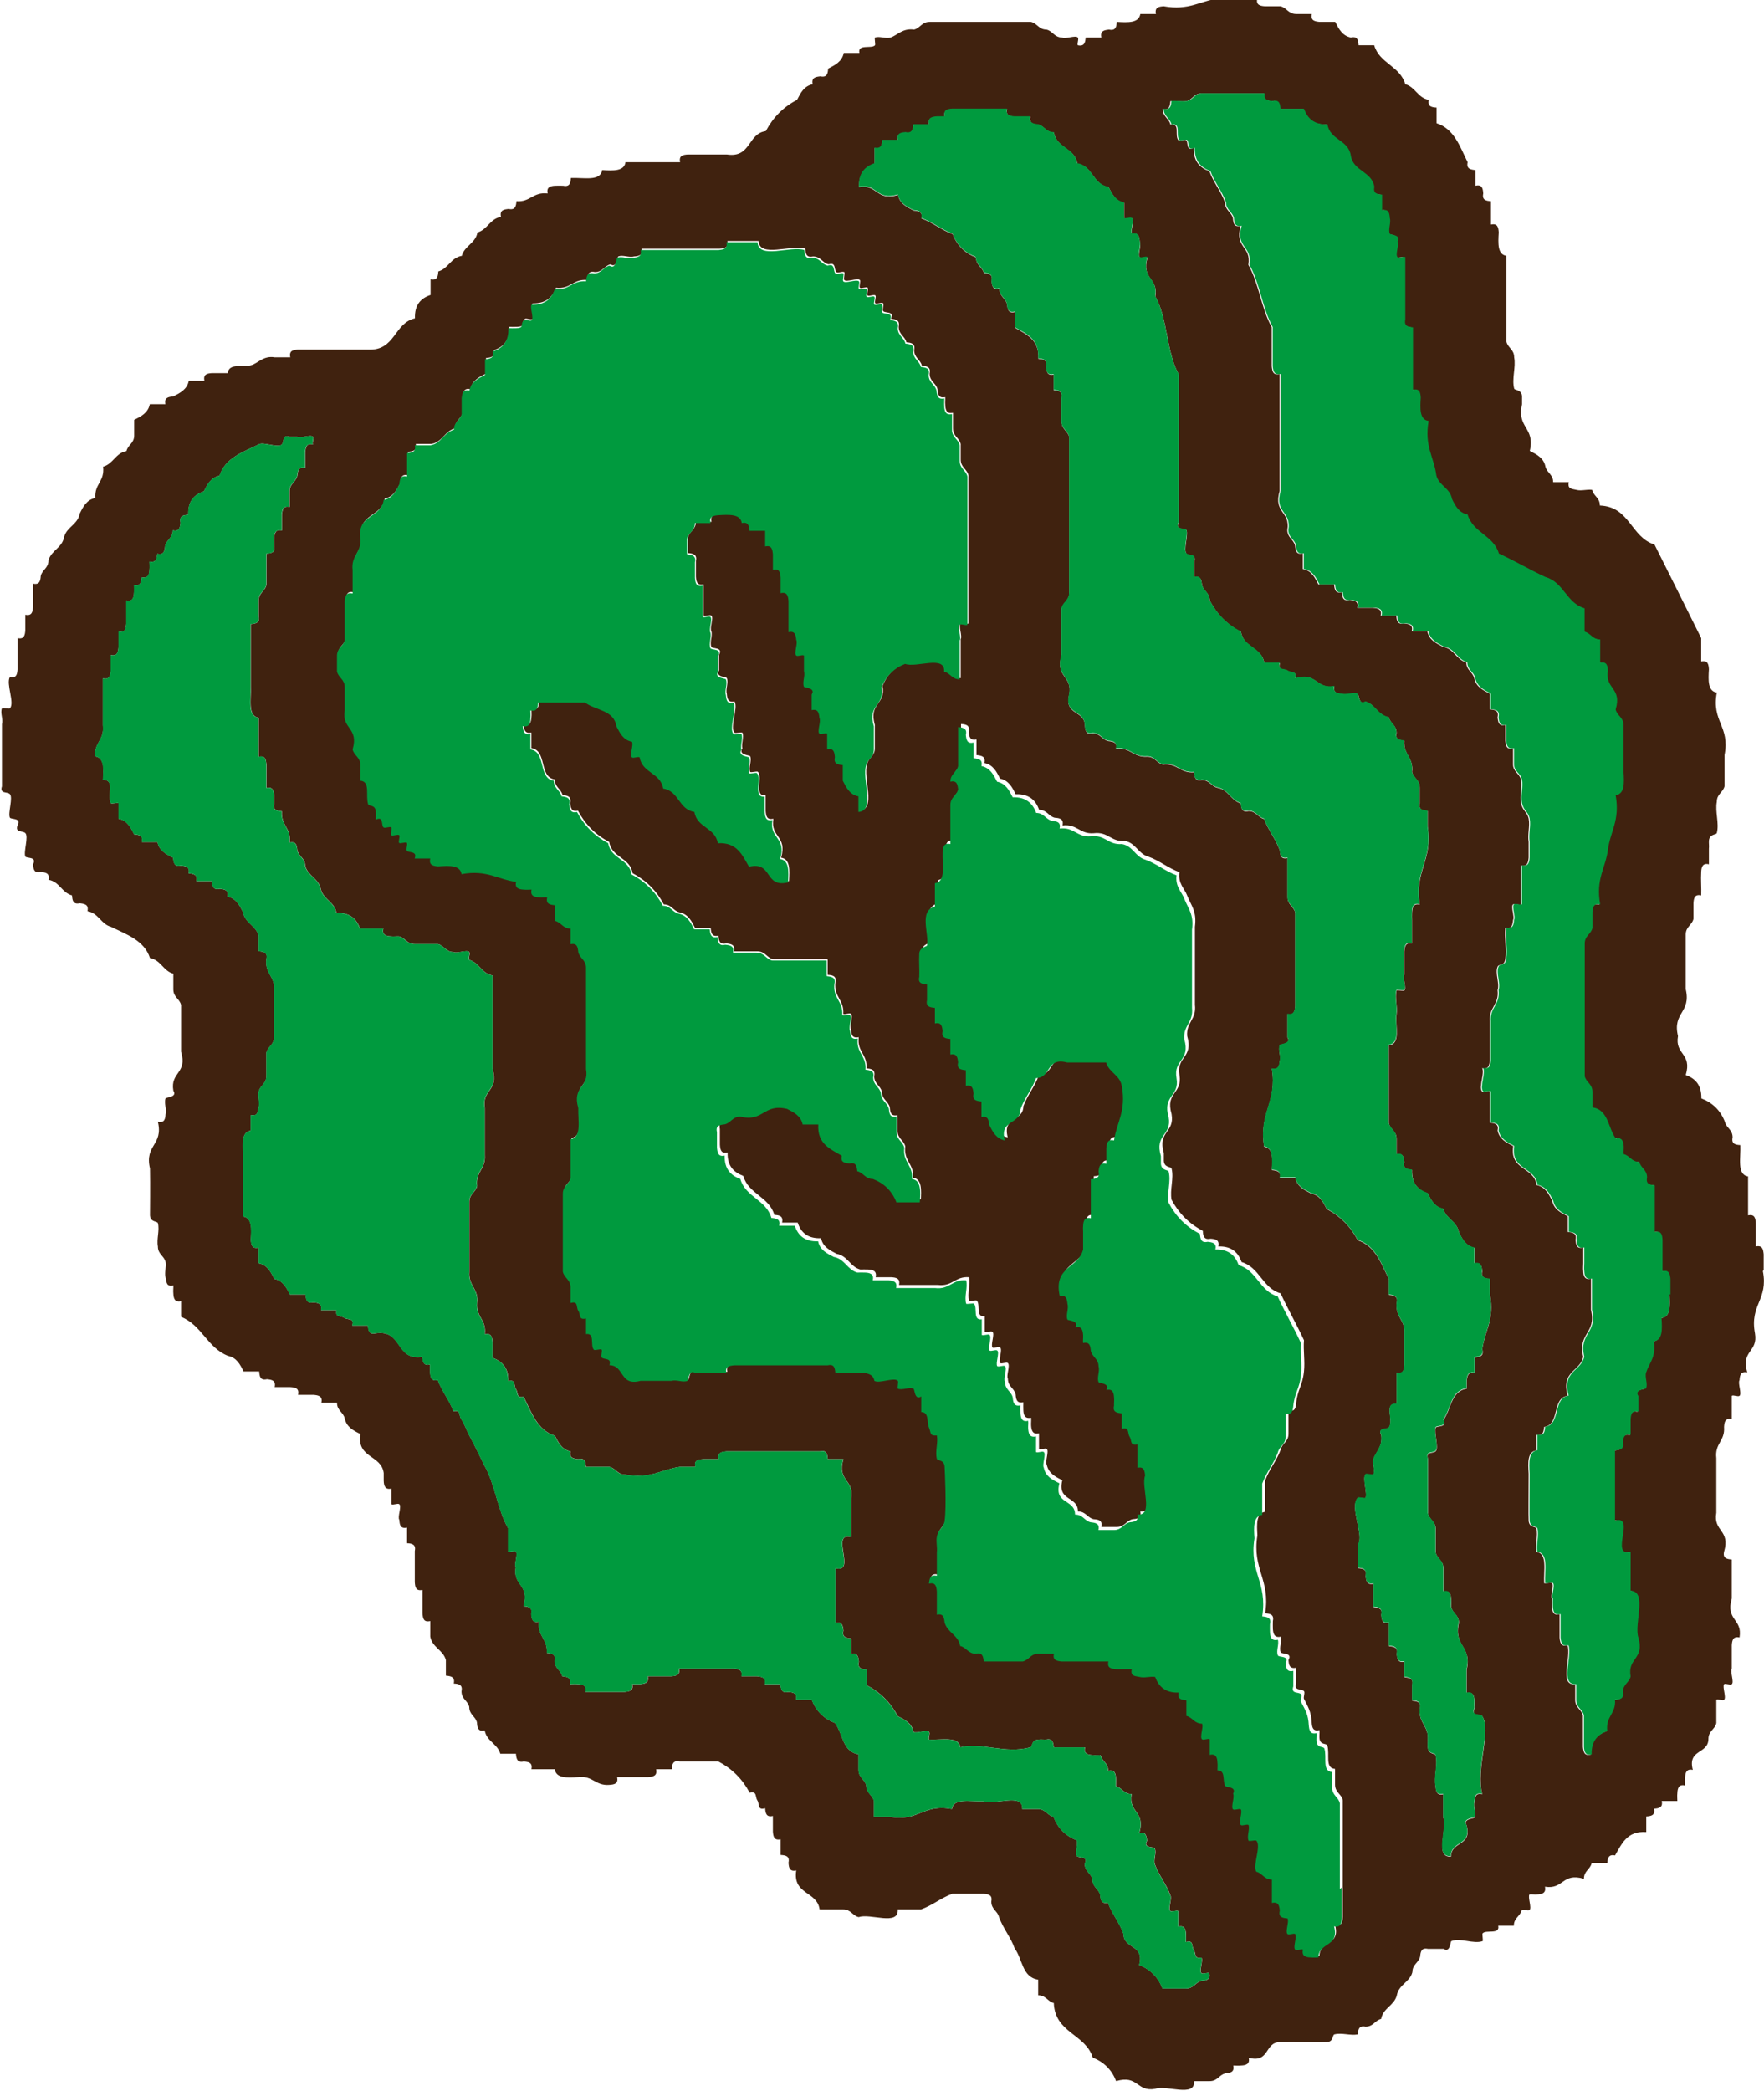
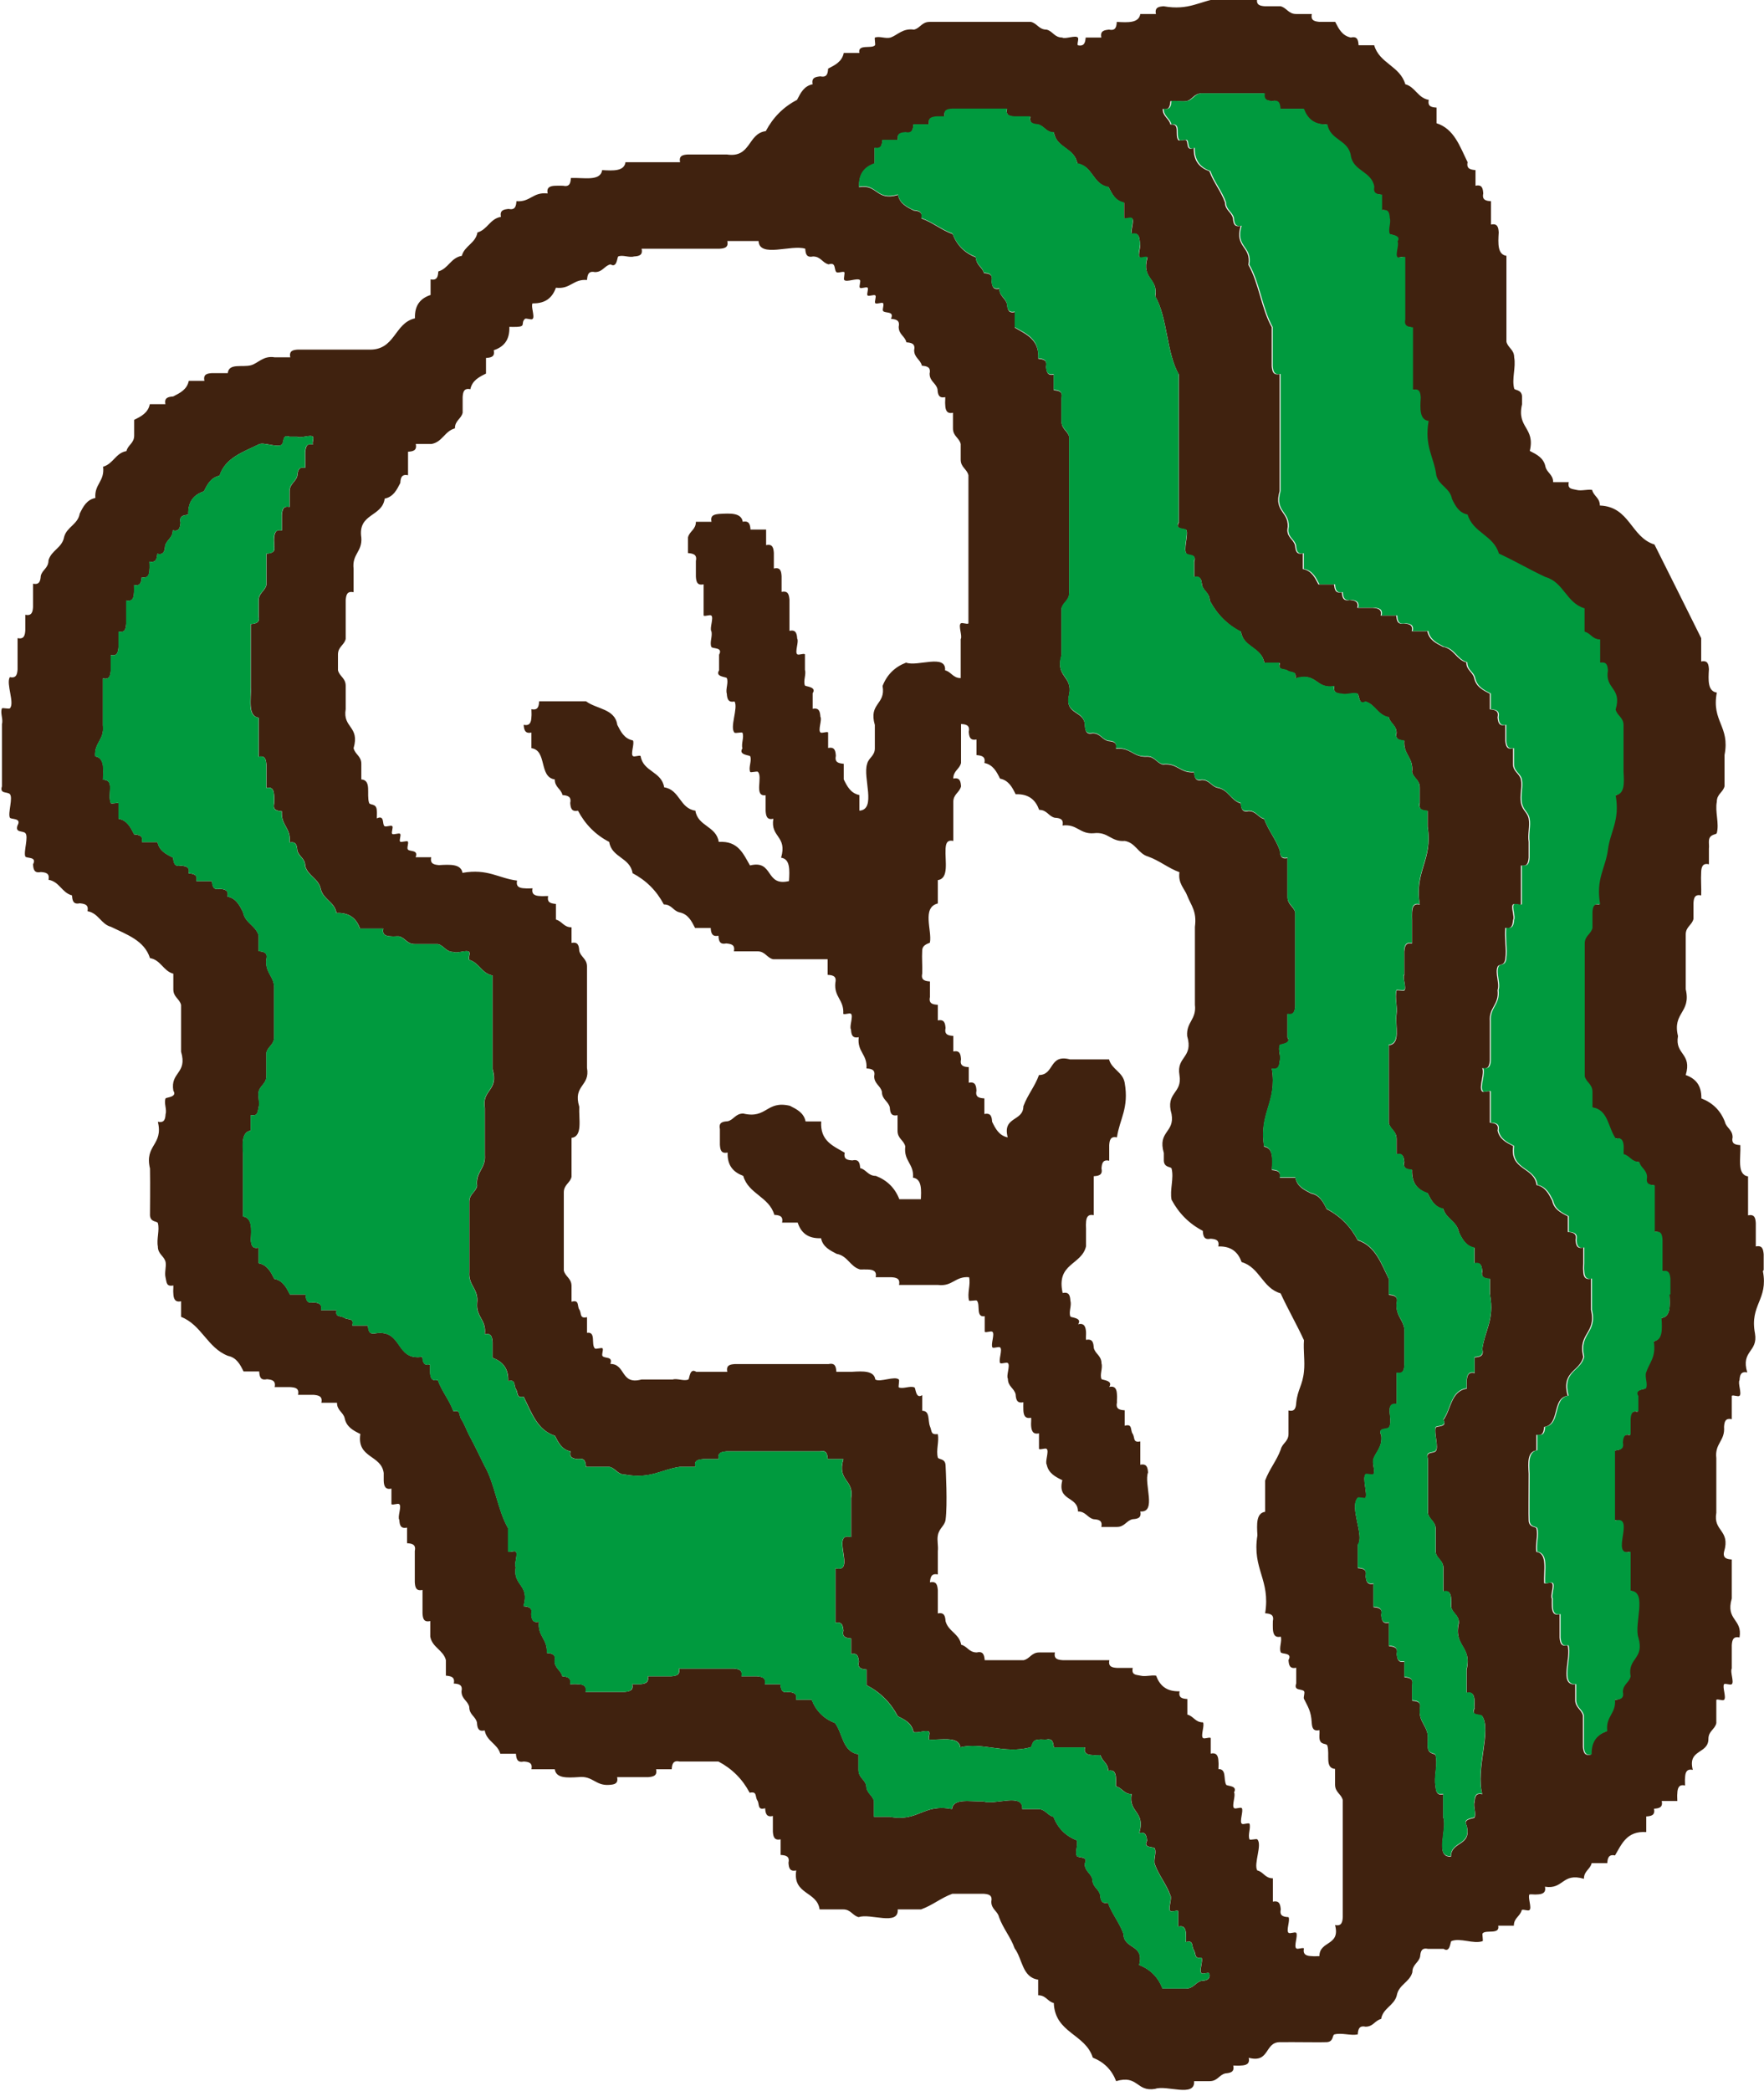
<svg xmlns="http://www.w3.org/2000/svg" id="_レイヤー_2" viewBox="0 0 109.51 129.79">
  <defs>
    <style>.cls-1{fill:#009a3e;}.cls-2{fill:#40220f;}</style>
  </defs>
  <g id="_レイヤー_2-2">
    <path class="cls-2" d="M109.44,78.9c.35,1.79-.83,2.07-.49,3.87.2,1.17-.89,1.05-.48,2.42-.41-.09-.46.19-.48.48-.12.18.16.84,0,.97-.09.08-.38-.07-.48,0v1.45c-.42-.09-.46.19-.48.48.07.88-.59,1.02-.48,1.94v3.39c-.21,1.17.89,1.05.48,2.42-.09.41.19.46.48.48v2.42c-.4,1.37.68,1.25.48,2.42-.41-.09-.46.19-.48.48v1.45c-.12.18.16.84,0,.97-.09.08-.38-.07-.48,0-.12.17.16.83,0,.97-.09.08-.38-.07-.48,0v1.45c-.09.39-.49.49-.49.97,0,.97-1.31.62-.97,1.93-.4-.09-.47.19-.48.49-.02.16,0,.32,0,.48-.4-.1-.47.19-.48.48-.02.16,0,.32,0,.48h-.97c.09.41-.18.46-.48.48.09.42-.19.46-.48.48v.97c-1.21-.08-1.52.74-1.94,1.45-.41-.09-.46.19-.48.48h-.97c-.09.39-.48.48-.48.97-1.37-.4-1.25.68-2.42.49.09.4-.19.47-.48.48-.16.02-.33-.02-.48,0-.12.17.16.84,0,.97-.09.08-.38-.07-.48,0-.09.39-.49.48-.49.97h-.97c.12.58-.77.23-.97.48-.04.04.05.47,0,.48-.57.2-1.39-.23-1.94,0-.07.03-.07.75-.48.48h-.97c-.42-.09-.46.19-.49.48-.09.39-.48.48-.48.97-.17.63-.85.76-.97,1.45-.17.63-.85.77-.97,1.45-.39.09-.48.48-.97.48-.41-.09-.46.19-.48.48-.46.09-.99-.12-1.45,0-.14.04-.04.46-.48.48-.27.02-1.93-.01-2.9,0-.97,0-.62,1.32-1.94.97.09.4-.19.47-.48.48-.16.02-.33,0-.48,0,.09.42-.19.46-.49.49-.39.09-.48.48-.97.48h-.97c.08,1.04-1.72.22-2.42.48-1.17.2-1.05-.89-2.42-.48-.27-.7-.75-1.18-1.45-1.46-.46-1.48-2.35-1.52-2.42-3.39-.39-.09-.48-.48-.97-.48v-.97c-1-.14-.97-1.29-1.46-1.94-.25-.71-.71-1.22-.97-1.94-.09-.39-.48-.48-.48-.97.09-.41-.19-.46-.48-.48h-1.94c-.71.26-1.22.71-1.94.97h-1.45c.08,1.05-1.72.22-2.42.48-.39-.09-.48-.48-.97-.48h-1.46c-.15-1.14-1.68-.9-1.45-2.42-.42.09-.46-.18-.48-.48.09-.42-.19-.46-.49-.48v-.97c-.41.09-.46-.19-.48-.48v-.97c-.41.1-.46-.18-.48-.48-.5.15-.34-.27-.48-.48-.16-.24,0-.59-.48-.48-.45-.85-1.09-1.49-1.94-1.94h-2.42c-.41-.09-.46.19-.48.48h-.97c.09.42-.19.46-.48.49h-1.94c.09.42-.19.46-.48.48-.88.07-1.02-.59-1.94-.48-.68.04-1.37.08-1.45-.49h-1.45c.09-.42-.19-.46-.48-.48-.41.09-.46-.19-.48-.48h-.97c-.18-.63-.85-.77-.97-1.45-.42.1-.46-.19-.48-.49-.09-.39-.48-.48-.48-.97-.09-.39-.48-.48-.48-.97.09-.42-.19-.46-.48-.48.09-.42-.19-.46-.49-.49v-.97c-.17-.63-.84-.77-.97-1.45v-.97c-.42.1-.46-.18-.48-.48v-1.45c-.42.09-.46-.19-.48-.48v-1.94c.09-.42-.19-.46-.48-.48v-.97c-.42.09-.46-.18-.48-.48-.13-.17.16-.83,0-.97-.09-.08-.38.07-.49,0v-.97c-.4.09-.47-.19-.48-.49,0-.16,0-.32,0-.48-.15-1.14-1.68-.9-1.45-2.42-.43-.21-.86-.43-.97-.97-.09-.39-.48-.48-.48-.97h-.97c.09-.42-.19-.46-.48-.49h-.97c.09-.42-.18-.46-.48-.48h-.97c.09-.42-.19-.46-.48-.49-.42.1-.46-.19-.48-.48h-.97c-.21-.43-.43-.86-.97-.97-1.28-.5-1.63-1.92-2.91-2.42v-.97c-.4.09-.47-.19-.48-.49-.02-.16.01-.32,0-.49-.45.09-.41-.2-.48-.48-.08-.31.05-.66,0-.97-.09-.39-.48-.48-.48-.97-.09-.46.12-1.01,0-1.45-.04-.13-.46-.04-.49-.48,0-.27.02-1.92,0-2.91-.35-1.48.84-1.43.49-2.9.42.09.46-.19.48-.48.09-.28-.12-.7,0-.97.03-.07.75-.07.48-.48-.2-1.17.89-1.05.48-2.42v-2.9c-.09-.39-.48-.48-.48-.97v-.97c-.63-.17-.77-.85-1.45-.97-.35-1.1-1.45-1.46-2.42-1.94-.63-.17-.77-.85-1.46-.97.09-.42-.19-.46-.48-.49-.42.09-.46-.19-.48-.49-.64-.17-.77-.85-1.46-.97.09-.42-.19-.46-.48-.48-.42.09-.46-.19-.48-.48.27-.5-.43-.35-.48-.49-.12-.28.22-1.24,0-1.45-.16-.16-.65,0-.48-.48.27-.48-.43-.35-.48-.48-.13-.28.21-1.24,0-1.46-.16-.16-.65,0-.49-.48v-3.87c.09-.28-.12-.7,0-.97.03-.05.43.05.49,0,.32-.32-.25-1.53,0-1.94.41.09.46-.19.48-.48v-1.94c.41.09.46-.19.48-.48v-.97c.41.09.46-.19.48-.48v-1.45c.41.09.46-.19.48-.48.09-.39.48-.48.48-.97.18-.63.85-.77.97-1.45.17-.63.85-.77.97-1.45.21-.43.43-.86.97-.97-.07-.87.59-1.02.48-1.94.64-.18.77-.85,1.45-.97.09-.39.48-.48.48-.97v-.97c.43-.21.86-.43.97-.97h.97c-.09-.41.19-.46.48-.48.43-.22.86-.43.97-.97h.97c-.09-.42.18-.46.48-.48h.97c.07-.64.9-.34,1.45-.49.43-.12.76-.61,1.46-.49h.97c-.09-.42.19-.46.48-.48h4.36c1.69.08,1.59-1.64,2.9-1.94-.03-.83.36-1.25.97-1.45v-.97c.42.09.46-.19.48-.49.63-.18.77-.85,1.46-.97.17-.63.85-.77.97-1.45.63-.18.77-.85,1.46-.97-.09-.42.18-.46.48-.49.41.09.46-.19.48-.48.87.07,1.02-.59,1.94-.48-.09-.4.18-.47.48-.48.16-.01.32,0,.48,0,.42.09.46-.19.48-.48.77-.04,1.84.23,1.94-.49.68.04,1.37.08,1.45-.49h3.39c-.09-.42.19-.46.48-.48h2.42c1.52.23,1.28-1.3,2.42-1.45.45-.85,1.09-1.5,1.94-1.94.22-.43.43-.86.97-.97-.09-.42.19-.46.48-.49.42.09.46-.19.48-.48.43-.22.86-.43.97-.97h.97c-.12-.58.77-.24.97-.48.04-.04-.05-.47,0-.48.28-.1.67.09.97,0,.43-.15.75-.59,1.45-.49.39-.09.48-.48.97-.48h6.29c.39.09.49.48.97.48.39.09.48.49.97.49.17.12.83-.16.97,0,.08.09-.06.38,0,.48.42.09.46-.19.49-.48h.97c-.09-.42.19-.46.48-.49.42.09.46-.19.48-.48.69.04,1.37.08,1.46-.49h.97c-.09-.42.19-.46.48-.48,1.58.28,2.25-.33,3.39-.48h2.42c-.09.41.19.46.48.48h.97c.39.1.48.48.97.48h.97c-.09.42.19.46.48.49h.97c.22.43.43.86.97.97.42-.1.46.18.48.48h.97c.32,1.13,1.61,1.29,1.93,2.42.63.17.77.85,1.46.97-.09.42.18.46.48.48v.97c1.1.35,1.45,1.45,1.93,2.42-.09.42.19.46.49.49v.97c.42-.1.46.19.48.48-.09.42.19.46.48.48v1.45c.42-.09.46.19.48.49-.04.68-.08,1.37.48,1.45v5.33c.09.39.48.48.48.97.12.62-.16,1.33,0,1.94.03.12.46.04.49.49,0,.16,0,.32,0,.48-.35,1.48.83,1.43.48,2.9.43.22.86.43.97.97.09.39.48.49.48.97h.97c-.09.44.2.41.48.48.31.08.66-.05.97,0,.09.39.48.48.48.97,1.87.07,1.91,1.96,3.39,2.42.97,1.94,1.94,3.87,2.9,5.81v1.45c.42-.09.46.19.48.48-.04.68-.08,1.37.49,1.45-.34,1.8.83,2.08.48,3.87v1.94c-.09.39-.48.48-.48.97-.12.62.16,1.33,0,1.94-.03.12-.46.04-.49.48-.01.16.02.33,0,.49v.97c-.4-.1-.47.19-.48.48-.03.48.02.97,0,1.45-.42-.09-.46.19-.48.49v.97c-.09.39-.48.48-.48.97v3.39c.35,1.48-.84,1.43-.48,2.91-.21,1.17.89,1.05.48,2.42.59.21.99.62.97,1.45.7.27,1.19.75,1.46,1.45.09.39.48.48.48.97-.09.42.19.46.48.48.04.77-.23,1.84.48,1.94v2.42c.42-.09.46.19.48.48v1.45c.42-.09.46.19.49.49v.97ZM103.15,81.81c.57-.08.52-.77.49-1.45v-.97c-.03-.29-.07-.58-.49-.48v-1.94c-.03-.3-.06-.58-.48-.49v-2.9c-.29-.03-.58-.07-.48-.48,0-.48-.39-.58-.48-.97-.48,0-.58-.39-.97-.48-.02-.16.01-.33,0-.49-.02-.3-.08-.58-.49-.48-.48-.64-.46-1.8-1.45-1.93v-.97c0-.49-.39-.58-.48-.97v-8.23c0-.48.39-.58.48-.97v-.97c.03-.3.07-.58.48-.49-.28-1.57.34-2.25.48-3.39.15-1.14.77-1.81.48-3.39.57-.08.53-.77.49-1.45v-2.9c0-.48-.39-.58-.49-.97.4-1.37-.68-1.25-.48-2.42-.03-.3-.06-.58-.48-.48v-1.45c-.48,0-.58-.39-.97-.48v-1.45c-1.13-.32-1.29-1.62-2.42-1.94-.99-.46-1.91-1-2.9-1.46-.32-1.13-1.61-1.29-1.94-2.42-.54-.11-.75-.54-.97-.97-.12-.68-.79-.82-.97-1.45-.15-1.14-.77-1.82-.48-3.39-.57-.08-.53-.76-.49-1.45-.03-.3-.06-.58-.48-.49v-3.87c-.29-.03-.58-.07-.48-.49v-3.87c-.1-.07-.39.08-.48,0-.16-.13.12-.79,0-.97.27-.42-.46-.42-.48-.48-.12-.27.09-.69,0-.97-.03-.3-.07-.58-.48-.49v-.97c-.3-.03-.58-.07-.48-.48-.15-.98-1.31-.96-1.46-1.94-.15-.98-1.3-.95-1.45-1.94-.83.03-1.24-.38-1.46-.97h-1.45c-.03-.29-.07-.58-.49-.48-.29-.03-.58-.07-.48-.48h-3.87c-.48-.02-.58.42-.97.48-.31.05-.66-.04-.97,0-.03.29-.06.58-.48.48,0,.48.39.58.48.97.64-.08.24.65.49.97.05.07.4-.06.48,0,.16.1-.03.72.48.48-.03.83.38,1.24.97,1.45.26.71.71,1.22.97,1.94,0,.48.39.58.49.97.03.3.06.58.48.48-.4,1.37.68,1.25.48,2.42.65,1.13.81,2.74,1.45,3.87v2.42c.03.3.07.58.49.49v7.26c-.4,1.37.68,1.25.48,2.42,0,.48.39.58.48.97.03.3.07.58.48.48v.97c.54.1.75.53.97.96h.97c.03.29.07.58.48.48.03.3.07.58.48.48.29.03.58.07.48.49h.97c.29.03.58.07.48.48h.97c.03.3.07.58.48.49.29.03.58.07.48.48h.97c.1.54.54.75.97.97.69.12.82.79,1.45.97,0,.48.39.58.49.97.11.54.54.75.97.97v.97c.29.03.58.07.48.49.03.29.07.58.48.48v.97c.03.3.07.58.48.48v.97c-.01.48.4.58.49.97.09.46-.09.98,0,1.45.09.47.4.58.48.97.09.46-.08.98,0,1.45v.97c-.03.3-.07.58-.48.49v2.42c-.11.07-.39-.08-.49,0-.16.13.12.79,0,.97-.03.29-.06.58-.48.48-.07.63.09,1.3,0,1.94-.07.47-.41.28-.48.48-.17.4.14,1.02,0,1.45.11.91-.55,1.06-.48,1.94v2.42c-.03.29-.07.58-.48.48.19.29-.24,1.2,0,1.45.08.08.39-.07.48,0v1.94c.29.03.58.07.48.48.11.54.54.75.97.97-.23,1.52,1.31,1.28,1.45,2.42.54.11.75.54.97.97.11.54.54.75.97.97v.97c.29.03.58.07.48.49.03.3.06.58.48.48v.97c0,.16-.02.32,0,.48,0,.29.08.58.48.48v1.94c.35,1.48-.84,1.42-.48,2.91-.21.93-1.39.87-.97,2.42-1,.13-.46,1.8-1.46,1.93-.03.3-.07.58-.48.49v.97c-.57.08-.52.77-.48,1.45,0,.98-.02,2.65,0,2.91.03.45.44.35.48.48.12.45-.09,1,0,1.46.71.09.44,1.17.48,1.94.11.06.39-.08.48,0,.16.13-.12.79,0,.97,0,.16-.01.32,0,.48.02.29.08.58.48.48v1.45c.03.29.07.58.49.48.27.7-.57,2.5.48,2.42v.97c0,.48.39.58.48.97v1.94c.03.29.07.58.48.48-.03-.83.38-1.23.97-1.45-.1-.91.55-1.07.48-1.94.3-.03.58-.07.49-.48,0-.48.39-.58.48-.97-.21-1.17.89-1.05.48-2.42-.28-.85.58-2.85-.48-2.9v-2.42c-1.32.35.35-2.29-.97-1.94v-4.35c.3-.03.58-.07.49-.48.03-.3.06-.58.48-.48v-.97c.03-.29.07-.58.48-.48v-.97c-.27-.42.46-.42.48-.48.12-.27-.09-.68,0-.97.21-.63.63-.94.48-1.94.57-.08.53-.77.48-1.45ZM92.02,83.75c.15-1.15.77-1.82.48-3.39v-.97c-.29-.03-.58-.07-.48-.48-.03-.29-.07-.58-.48-.48v-.97c-.54-.11-.76-.54-.97-.97-.12-.68-.79-.82-.97-1.45-.54-.11-.75-.54-.97-.97-.61-.2-1-.62-.97-1.45-.29-.03-.58-.07-.48-.48-.03-.3-.07-.58-.48-.48v-.97c0-.48-.39-.58-.48-.97v-4.84c.77-.08.38-1.19.48-1.94.07-.46-.12-1.01,0-1.46.02-.04.44.04.48,0,.16-.13-.12-.79,0-.97v-1.45c.03-.3.07-.58.48-.49v-1.45c0-.16-.01-.32,0-.48.02-.3.08-.58.48-.49-.34-2.11.82-2.73.49-4.84v-.97c-.3-.03-.58-.07-.49-.48v-.97c0-.48-.39-.58-.48-.97.11-.91-.55-1.06-.48-1.94-.29-.03-.58-.07-.48-.48,0-.48-.39-.58-.48-.97-.69-.12-.82-.79-1.45-.97-.41.27-.4-.46-.48-.48-.27-.12-.68.09-.97,0-.29-.03-.58-.07-.48-.48-1.17.2-1.05-.89-2.42-.48.1-.48-.24-.32-.48-.48-.22-.15-.64.01-.48-.48h-.97c-.15-.98-1.3-.95-1.45-1.94-.85-.43-1.49-1.09-1.94-1.94,0-.48-.39-.58-.48-.97-.03-.29-.07-.58-.48-.48v-.97c.16-.49-.33-.32-.48-.49-.21-.21.12-1.17,0-1.45-.06-.14-.76,0-.48-.48v-9.2c-.77-1.33-.69-3.51-1.46-4.84.2-1.17-.89-1.05-.48-2.42-.11-.07-.39.08-.48,0-.16-.13.12-.79,0-.97-.03-.3-.07-.58-.48-.48-.12-.18.16-.83,0-.97-.09-.08-.38.06-.49,0v-.97c-.54-.1-.75-.54-.97-.97-.98-.15-.96-1.31-1.94-1.46-.15-.98-1.3-.95-1.45-1.93-.48,0-.58-.39-.97-.49-.3-.03-.58-.06-.49-.49h-.97c-.29-.03-.58-.07-.48-.48h-3.39c-.29.03-.58.07-.48.48h-.48c-.3.03-.58.07-.49.49h-.97c-.03.3-.07.58-.48.49-.29.03-.58.07-.48.48h-.97c-.03.29-.06.58-.48.48v.97c-.6.21-.99.62-.97,1.46,1.17-.2,1.05.89,2.42.48.1.54.54.75.97.97.29.03.58.07.48.49.71.25,1.22.71,1.94.97.27.7.75,1.18,1.45,1.45,0,.49.39.58.49.97.29.03.58.07.48.49.03.29.06.58.48.48,0,.48.39.58.48.97.03.3.07.58.48.48v.97c.71.42,1.53.73,1.46,1.93.29.03.58.07.48.49.03.3.07.58.48.49v.97c.29.03.58.07.48.49v1.45c0,.49.39.58.48.97v9.68c0,.48-.39.58-.48.97v2.9c-.41,1.37.69,1.25.48,2.42-.35,1.32.97.97.97,1.94.03.29.06.58.48.48.48,0,.58.39.97.48.29.03.58.07.48.48.91-.11,1.06.55,1.94.49.48,0,.58.39.97.49.91-.11,1.06.55,1.94.48.03.29.07.58.48.48.48,0,.58.39.97.48.69.12.82.79,1.45.97.03.3.07.58.48.48.48,0,.58.39.97.49.26.71.71,1.22.97,1.94.03.3.06.58.48.48v2.42c0,.49.39.58.48.97v5.81c-.03.3-.07.58-.48.49v1.45c.27.42-.46.4-.48.49-.12.27.09.69,0,.97-.03.29-.07.58-.49.48.34,2.11-.82,2.73-.48,4.84.57.08.53.77.48,1.45.3.03.58.07.49.48h.97c.1.54.54.75.97.97.54.11.76.54.97.97.85.44,1.49,1.09,1.93,1.94,1.1.35,1.45,1.45,1.94,2.42v.97c.29.03.58.07.48.49-.1.92.55,1.06.48,1.93v1.94c-.03.29-.07.58-.48.48v1.94c-.83-.09-.17.99-.48,1.45-.11.16-.72-.03-.48.49.09.7-.33,1.02-.48,1.45-.11.28.12.7,0,.97-.03.07-.43-.05-.49,0-.22.22.12,1.17,0,1.46-.03.07-.43-.05-.48,0-.56.56.42,2.34,0,2.91v1.45c.3.02.58.07.48.48.03.3.07.58.49.49v1.45c.29.03.58.07.48.48.03.3.06.58.48.48v1.46c.29.03.58.07.48.48.03.29.07.58.48.48v.97c.29.03.58.07.48.49v.97c.3.03.58.07.48.48-.11.91.55,1.06.49,1.94.01.16-.02.32,0,.48.03.44.46.36.48.48.16.61-.12,1.32,0,1.94.03.29.07.58.48.48v1.45c.27.7-.57,2.5.48,2.42,0-.97,1.32-.62.97-1.93-.27-.42.46-.42.49-.49.12-.27-.09-.68,0-.97.03-.29.06-.58.48-.48-.42-1.56.59-3.95,0-4.84-.11-.16-.72.03-.48-.48-.02-.16.01-.32,0-.48-.02-.29-.08-.58-.49-.48v-1.45c.35-1.48-.83-1.42-.48-2.91,0-.48-.39-.58-.48-.97-.01-.16.02-.32,0-.48-.01-.29-.08-.58-.48-.48v-1.45c0-.48-.39-.58-.48-.97v-1.46c0-.48-.39-.58-.48-.97v-3.39c-.16-.48.32-.32.48-.48.21-.21-.12-1.17,0-1.46.05-.13.75,0,.48-.48.48-.65.46-1.8,1.45-1.94,0-.16-.01-.32,0-.49.02-.29.08-.58.49-.48v-.97c.29-.03.58-.07.48-.48ZM57.16,74.55c.04-.69.08-1.37-.48-1.45.07-.87-.59-1.02-.48-1.94-.09-.39-.48-.48-.48-.97v-.97c-.42.09-.46-.19-.48-.48-.09-.39-.49-.49-.49-.97-.09-.39-.48-.49-.48-.97.09-.42-.19-.46-.48-.48.07-.88-.59-1.02-.48-1.94-.42.09-.46-.19-.48-.48-.12-.17.16-.83,0-.97-.09-.08-.38.07-.48,0,.06-.88-.59-1.03-.49-1.94.09-.42-.18-.46-.48-.48v-.97h-3.39c-.39-.09-.48-.49-.97-.49h-1.46c.09-.42-.18-.46-.48-.49-.42.09-.46-.19-.48-.48-.41.09-.46-.19-.48-.48h-.97c-.22-.43-.43-.86-.97-.97-.39-.09-.48-.49-.97-.49-.45-.85-1.09-1.49-1.94-1.94-.15-.98-1.3-.96-1.45-1.94-.85-.44-1.49-1.09-1.94-1.94-.41.09-.46-.19-.48-.48.09-.42-.19-.46-.48-.49-.09-.39-.48-.48-.48-.97-1-.14-.46-1.8-1.45-1.94v-.97c-.41.09-.46-.19-.48-.48.4.09.47-.19.48-.48.02-.16,0-.33,0-.49.42.09.46-.19.48-.49h2.91c.65.49,1.8.46,1.94,1.46.22.43.43.86.97.97.12.18-.16.84,0,.97.09.08.38-.07.48,0,.15.98,1.31.95,1.46,1.94.98.15.96,1.31,1.94,1.45.15.98,1.3.95,1.45,1.94,1.21-.08,1.52.74,1.94,1.46,1.49-.37.92,1.33,2.42.97.04-.69.08-1.37-.49-1.45.4-1.37-.68-1.25-.48-2.42-.41.1-.46-.19-.48-.49v-.97c-.75.11-.16-1.13-.48-1.45-.05-.06-.46.07-.48,0-.12-.27.12-.7,0-.97-.03-.07-.76-.07-.48-.49-.09-.28.12-.7,0-.97-.03-.05-.43.05-.49,0-.32-.32.24-1.53,0-1.94-.41.09-.46-.19-.48-.48-.09-.28.12-.7,0-.97-.03-.08-.75-.07-.48-.48v-.97c.27-.49-.43-.35-.48-.49-.12-.27.09-.68,0-.97-.12-.17.16-.84,0-.97-.09-.08-.38.07-.48,0v-1.94c-.42.09-.46-.19-.48-.48v-.97c.09-.42-.19-.46-.49-.49v-.97c.09-.39.49-.48.49-.97h.97c-.09-.42.19-.46.48-.49.69-.04,1.37-.08,1.46.49.41-.09.46.19.48.48h.97v.97c.41-.1.46.19.48.48v.97c.42-.1.46.18.48.48v.97c.42-.09.46.19.49.48v1.94c.41-.1.46.19.48.48.12.17-.16.84,0,.97.09.08.37-.07.48,0v.97c.09.28-.12.7,0,.97.03.07.75.07.48.48v.97c.41-.09.46.19.48.49.12.17-.16.83,0,.97.09.08.38-.07.48,0v.97c.42-.09.46.19.48.49-.09.42.19.46.49.49v.97c.21.43.43.86.97.97v.97c1.08-.07.2-2.06.48-2.9.09-.39.48-.49.48-.97v-1.45c-.4-1.37.69-1.25.48-2.42.27-.7.76-1.18,1.46-1.45.7.27,2.5-.57,2.42.48.39.09.48.48.97.48v-2.42c.12-.17-.16-.83,0-.97.09-.08.38.07.48,0v-9.2c-.09-.39-.48-.49-.48-.97v-.97c-.09-.39-.48-.48-.48-.97v-.97c-.4.09-.47-.19-.48-.49-.02-.16.01-.32,0-.48-.42.09-.46-.19-.48-.49-.09-.39-.49-.48-.49-.97.09-.42-.18-.46-.48-.49-.09-.39-.48-.49-.48-.97.09-.41-.19-.46-.48-.48-.09-.39-.48-.48-.48-.97.09-.42-.19-.46-.48-.49.24-.51-.38-.32-.49-.49-.06-.1.08-.39,0-.48-.06-.08-.4.08-.48,0-.08-.08.08-.4,0-.48-.08-.08-.4.08-.48,0-.08-.08.08-.41,0-.48-.08-.08-.4.08-.48,0-.07-.08.08-.42,0-.48-.17-.14-.83.16-.97,0-.06-.07.06-.45,0-.49-.09-.06-.4.08-.49,0-.16-.16,0-.64-.48-.48-.39-.09-.48-.49-.97-.49-.42.09-.46-.19-.48-.48-.85-.28-2.85.59-2.9-.48h-1.94c.09.42-.19.46-.48.48h-4.84c.09.42-.18.46-.48.48-.28.09-.7-.12-.97,0-.07.03-.07.75-.48.49-.39.09-.48.48-.97.48-.42-.09-.46.19-.49.49-.87-.07-1.02.59-1.93.48-.21.59-.62.99-1.45.97-.12.18.16.84,0,.97-.09.08-.4-.08-.48,0-.27.27.08.46-.48.49-.16.01-.33,0-.48,0,.03.83-.36,1.25-.97,1.45.09.42-.18.46-.48.48v.97c-.43.21-.86.43-.97.97-.41-.09-.46.19-.48.49v.97c-.09.39-.48.48-.48.97-.64.17-.77.85-1.46.97h-.97c.09.42-.19.46-.48.48v1.46c-.42-.09-.46.19-.48.48-.22.43-.43.86-.97.97-.15,1.15-1.68.9-1.45,2.42.07.88-.59,1.02-.48,1.94v1.45c-.42-.09-.46.19-.49.48v2.42c-.09.39-.48.48-.48.97v.97c.09.39.48.48.48.97v1.45c-.2,1.17.89,1.05.49,2.42.09.39.48.49.48.97v.97c.65.05.31.91.48,1.45.05.18.46,0,.48.48.02.16,0,.32,0,.49.51-.24.32.38.48.48.11.07.39-.08.48,0,.08.07-.08.4,0,.48.08.08.41-.08.49,0,.08.08-.08.4,0,.48.06.07.42-.08.48,0,.06.11-.08.39,0,.49.12.15.67,0,.48.48h.97c-.09.42.19.46.48.49.69-.04,1.37-.08,1.46.48,1.57-.28,2.24.34,3.39.48-.09.41.19.47.48.48.16.02.33,0,.48,0-.09.4.19.47.48.48.16.02.33-.01.49,0-.09.42.18.46.48.49v.97c.39.1.48.48.97.48v.97c.42-.09.46.19.48.49.09.39.48.49.48.97v6.29c.21,1.17-.89,1.05-.48,2.42-.04.76.23,1.84-.48,1.93v2.42c-.09.39-.48.48-.48.97v4.84c.09.39.48.48.48.97v.97c.5-.15.34.27.48.48.16.24,0,.59.48.48v.97c.58-.09.24.73.49.97.06.07.43-.08.48,0,.06.09-.08.4,0,.48.16.16.65,0,.48.48.97.01.62,1.32,1.93.97h1.94c.28-.09.7.12.97,0,.08-.03.07-.75.49-.48h1.93c-.09-.42.19-.46.48-.48h5.81c.42-.09.46.19.48.48h.97c.68-.04,1.37-.08,1.45.48.3.19,1.21-.24,1.46,0,.05.06-.05.46,0,.49.28.11.7-.12.97,0,.08.03.07.75.48.48v.97c.5,0,.34.6.48.96.14.33.03.53.49.49.09.46-.12.99,0,1.45.04.14.46.04.48.48.01.24.13,2.45,0,3.39-.06.39-.4.51-.48.97-.06.3.04.66,0,.97v1.45c-.42-.09-.46.19-.49.49.42-.09.46.18.49.48v1.45c.41-.09.46.19.48.48.17.64.85.77.97,1.46.39.1.48.48.97.48.42-.1.46.19.49.48h2.42c.39-.09.48-.48.97-.48h.97c-.09.41.19.46.48.48h2.9c-.09.42.19.46.48.48h.97c-.09.45.2.42.48.48.31.08.66-.05.97,0,.22.59.62,1,1.46.97-.09.42.18.46.48.48v.97c.39.09.48.48.97.48.12.18-.16.84,0,.97.09.08.38-.07.48,0v.97c.4-.09.47.19.48.48.02.16,0,.33,0,.48.52-.01.3.64.48.97.06.1.73.04.49.48.12.17-.16.84,0,.97.09.08.37-.07.48,0,.12.17-.16.84,0,.97.09.08.37-.07.48,0,.09.28-.12.7,0,.97.03.07.43-.05.48,0,.33.32-.24,1.53,0,1.93.39.09.48.49.97.49v1.45c.42-.09.46.19.49.48-.09.42.18.46.48.48.12.18-.16.84,0,.97.09.08.37-.07.48,0,.12.17-.16.83,0,.97.09.08.38-.07.48,0-.09.41.19.47.48.48.16.02.33,0,.48,0,0-.97,1.32-.62.97-1.93.41.09.46-.19.48-.49v-7.26c-.09-.39-.48-.48-.48-.97v-.97c-.65-.05-.31-.91-.48-1.45-.06-.17-.46,0-.49-.48-.01-.16.02-.33,0-.48-.42.1-.46-.19-.48-.49-.04-.68-.23-.95-.48-1.45-.05-.09.08-.4,0-.48-.16-.16-.65,0-.48-.48v-.97c-.42.09-.46-.19-.48-.48.27-.48-.43-.35-.48-.48-.12-.27.09-.69,0-.97-.4.09-.47-.19-.49-.48-.01-.16,0-.33,0-.49.09-.41-.18-.46-.48-.48.34-2.11-.82-2.73-.48-4.84-.04-.69-.08-1.38.48-1.46v-1.94c.26-.71.71-1.22.97-1.93.09-.39.48-.48.48-.97v-1.45c.41.1.46-.19.48-.48.09-.85.39-1.05.48-1.94.07-.63-.05-1.29,0-1.94-.46-1-.99-1.91-1.45-2.91-1.13-.32-1.29-1.61-2.42-1.94-.21-.59-.62-1-1.45-.97.09-.42-.19-.46-.48-.48-.42.09-.46-.19-.48-.49-.85-.44-1.49-1.09-1.94-1.93-.12-.62.16-1.33,0-1.94-.03-.12-.46-.04-.48-.48,0-.16,0-.33,0-.48-.4-1.37.69-1.25.48-2.42-.4-1.37.69-1.25.49-2.42-.2-1.17.88-1.05.48-2.42-.07-.87.59-1.02.48-1.94v-4.84c.13-.98-.24-1.32-.48-1.94-.16-.43-.58-.75-.48-1.45-.71-.26-1.22-.71-1.94-.97-.63-.18-.77-.85-1.45-.97-.87.07-1.02-.59-1.93-.48-.88.07-1.02-.59-1.94-.48.09-.42-.19-.46-.48-.48-.39-.09-.48-.49-.97-.49-.21-.59-.62-1-1.46-.97-.21-.43-.43-.86-.97-.97-.21-.43-.43-.86-.97-.97.09-.42-.19-.46-.49-.49v-.97c-.41.09-.46-.19-.48-.48.09-.42-.19-.46-.48-.48v2.42c-.09.39-.48.48-.48.97.42-.09.46.19.48.48-.09.39-.48.48-.48.97v2.42c-.41-.09-.46.19-.48.49-.04.76.23,1.84-.48,1.94v1.45c-1.01.25-.35,1.68-.49,2.42,0,.06-.46.09-.48.49-.03.49.02.97,0,1.45-.09.41.19.46.48.48v.97c-.09.42.19.46.49.48v.97c.41-.09.46.19.48.48-.09.42.19.46.48.48v.97c.42-.09.46.19.48.49-.09.42.19.46.48.48v.97c.42-.09.46.19.48.49-.09.42.19.46.49.48v.97c.42-.09.46.19.48.48.21.43.43.86.97.97-.35-1.32.97-.97.97-1.93.26-.71.71-1.22.97-1.94.97-.01.61-1.32,1.93-.97h2.42c.17.63.85.77.97,1.45.28,1.58-.32,2.26-.48,3.39-.41-.09-.46.19-.48.48v.97c-.41-.1-.46.19-.48.48.09.42-.19.46-.48.48v2.42c-.4-.09-.47.19-.48.48-.02.16.01.32,0,.48v.97c-.27,1.18-1.87,1.04-1.45,2.9.42-.09.46.19.48.49.09.28-.12.7,0,.97.03.07.76.07.48.48.4-.1.47.19.49.48.01.16-.02.33,0,.49.42-.09.46.19.48.49.09.39.48.48.48.97.09.28-.12.7,0,.97.03.07.75.07.48.49.4-.09.47.19.48.48.02.16-.01.32,0,.49-.09.42.19.46.48.48v.96c.5-.15.34.27.49.49.16.24,0,.58.48.48v1.45c.41-.09.46.19.48.48-.27.7.56,2.5-.48,2.42.09.42-.19.46-.48.48-.39.09-.49.48-.97.48h-.97c.09-.42-.19-.46-.48-.48-.39-.09-.48-.48-.97-.48,0-.97-1.31-.62-.97-1.94-.43-.21-.86-.43-.97-.97-.12-.17.16-.84,0-.97-.09-.08-.38.07-.48,0v-.97c-.4.09-.47-.19-.49-.49-.01-.16.02-.32,0-.48-.4.09-.47-.19-.48-.48-.01-.16,0-.32,0-.48-.41.09-.46-.19-.48-.49-.09-.39-.48-.48-.48-.97-.12-.17.16-.83,0-.97-.09-.08-.38.07-.48,0-.12-.17.16-.83,0-.97-.09-.08-.38.07-.48,0-.12-.18.16-.84,0-.97-.09-.08-.38.07-.48,0v-.97c-.58.09-.25-.72-.49-.97-.04-.04-.47.05-.48,0-.13-.44.11-1,0-1.45-.87-.07-1.02.59-1.93.48h-2.42c.09-.42-.19-.46-.48-.48h-.97c.09-.4-.19-.47-.48-.48-.16-.01-.32,0-.48,0-.63-.17-.77-.85-1.46-.97-.42-.22-.86-.43-.97-.97-.84.03-1.25-.36-1.45-.97h-.97c.09-.42-.18-.46-.48-.48-.32-1.13-1.61-1.29-1.93-2.42-.59-.22-1-.62-.97-1.45-.42.09-.46-.19-.48-.49v-.97c-.09-.42.19-.46.48-.48.39-.09.48-.48.97-.48,1.48.35,1.42-.83,2.9-.48.43.22.86.43.97.97h.97c-.08,1.21.74,1.52,1.46,1.94-.09.42.18.46.48.48.41-.1.46.19.48.48.39.09.48.48.97.48.7.27,1.19.75,1.46,1.45h1.45M74.59,122.96c.29-.03.58-.07.48-.48-.11-.07-.39.08-.48,0-.16-.14.12-.79,0-.97-.48.09-.32-.24-.48-.48-.15-.22.01-.63-.48-.48,0-.16.01-.33,0-.48-.02-.3-.08-.58-.48-.48v-.97c-.11-.07-.39.08-.49,0-.16-.13.12-.79,0-.97-.25-.71-.71-1.22-.97-1.94-.09-.28.12-.7,0-.97-.05-.14-.75,0-.48-.48-.03-.29-.07-.58-.48-.48.4-1.37-.69-1.25-.48-2.42-.49,0-.58-.39-.97-.48-.01-.16.02-.33,0-.48-.01-.3-.08-.58-.48-.49,0-.48-.39-.58-.48-.97-.16,0-.33.02-.48,0-.3-.01-.58-.08-.48-.48h-1.94c-.03-.29-.07-.58-.48-.48-.16,0-.33-.02-.48,0-.45.03-.35.44-.49.48-1.6.43-3.03-.34-4.35,0-.09-.71-1.17-.45-1.94-.48-.06-.11.08-.39,0-.48-.13-.16-.79.12-.97,0-.1-.54-.54-.76-.97-.97-.45-.85-1.09-1.49-1.94-1.93v-.97c-.29-.03-.58-.06-.48-.48-.03-.29-.07-.58-.48-.48v-.97c-.3-.03-.58-.07-.48-.48-.03-.3-.07-.58-.49-.49v-3.39c1.32.35-.35-2.29.97-1.93v-2.42c.2-1.17-.89-1.05-.48-2.42h-.97c-.03-.29-.06-.58-.48-.48h-5.81c-.29.03-.58.07-.48.48h-.97c-.3.03-.58.07-.48.48h-.97c-1.14.16-1.81.77-3.39.48-.48,0-.58-.39-.97-.48h-1.46c-.03-.29-.06-.58-.48-.48-.29-.03-.58-.07-.48-.48-.54-.11-.75-.54-.97-.97-1.1-.35-1.45-1.45-1.94-2.42-.48.09-.32-.24-.48-.48-.15-.21.01-.63-.48-.49.03-.83-.38-1.23-.97-1.45v-.97c-.03-.3-.06-.58-.48-.49.11-.91-.55-1.06-.48-1.93.11-.92-.55-1.06-.48-1.94v-4.36c0-.48.39-.58.48-.97-.1-.91.55-1.06.48-1.93v-2.91c-.2-1.17.89-1.05.48-2.42v-5.81c-.68-.12-.82-.79-1.45-.97-.07-.11.08-.39,0-.49-.14-.16-.79.12-.97,0-.49,0-.58-.39-.97-.49h-1.45c-.48,0-.58-.39-.97-.48-.16-.01-.33.02-.49,0-.29-.01-.58-.08-.48-.48h-1.45c-.21-.6-.62-1-1.46-.97-.12-.69-.79-.82-.97-1.46-.12-.68-.79-.82-.97-1.45,0-.49-.39-.58-.49-.97-.03-.3-.06-.58-.48-.49.11-.91-.55-1.06-.48-1.94-.29-.03-.58-.07-.48-.48,0-.16.02-.32,0-.49-.02-.29-.08-.58-.48-.48v-1.45c-.03-.3-.07-.58-.48-.49v-2.42c-.71-.1-.45-1.17-.49-1.94v-3.87c.3-.03.58-.07.49-.49v-.97c0-.48.39-.58.48-.97v-1.94c.29-.03.58-.07.48-.48.02-.16-.02-.32,0-.48.02-.29.08-.58.48-.48v-.97c.03-.3.07-.58.48-.49v-.97c0-.48.39-.58.48-.97.03-.3.07-.58.49-.49v-.97c.03-.29.06-.58.48-.48-.07-.11.08-.39,0-.48-.14-.16-.79.12-.97,0h-.48c-.48-.16-.32.32-.48.48-.24.24-1.16-.19-1.45,0-.97.48-2.07.83-2.42,1.94-.54.11-.76.54-.97.97-.61.2-1,.62-.97,1.45-.29.03-.58.06-.48.49-.03.29-.07.58-.48.48,0,.48-.39.58-.48.97-.03.3-.07.58-.48.48-.03.3-.07.58-.49.49,0,.16.02.32,0,.49,0,.29-.08.58-.48.48-.03.29-.07.58-.48.48,0,.16.02.32,0,.48-.01.3-.08.58-.48.48v1.45c-.03.3-.07.58-.48.48v.97c-.03.3-.07.58-.48.49v.97c-.03.29-.07.58-.49.48v2.91c.11.91-.55,1.06-.48,1.93.57.08.53.77.48,1.45.77,0,.26.87.49,1.45.03.06.43-.04.48,0v.97c.54.1.75.54.97.97.29.03.58.07.48.48h.97c.1.54.54.75.97.97.03.3.07.58.48.49.29.03.58.07.48.48.3.03.58.07.48.48h.97c.03.29.06.58.48.48.29.03.58.07.48.48.54.11.75.54.97.97.12.68.79.82.97,1.45v.97c.29.03.58.07.48.49-.11.91.55,1.06.48,1.93v2.91c0,.49-.39.58-.48.97v1.45c0,.48-.39.58-.48.97-.06.31.08.66,0,.97-.07.28-.04.58-.49.48v.97c-.56.08-.52.77-.48,1.46v3.87c.57.08.53.77.48,1.45.03.3.07.58.49.48v.97c.54.11.75.54.97.97.54.11.75.54.97.97h.97c.03.3.06.58.48.49.29.03.58.07.48.48h.97c-.11.48.24.32.48.48.22.15.64-.01.49.48h.97c.03.3.07.58.48.48,1.71-.25,1.2,1.72,2.9,1.46.03.29.07.58.48.48,0,.16-.01.32,0,.48.02.3.08.58.48.48.26.72.71,1.22.97,1.94.48-.09.32.23.48.48.21.32.32.66.48.97.34.63.65,1.29.97,1.93.65,1.13.81,2.74,1.46,3.87v1.46c.11.07.39-.08.48,0,.16.14-.12.79,0,.97-.2,1.17.89,1.05.48,2.42.29.03.58.07.48.48.03.3.07.58.48.48-.1.91.55,1.07.49,1.94.29.03.58.07.48.48,0,.48.39.58.48.97.29.03.58.07.48.49.16,0,.32-.02.48,0,.3,0,.58.08.48.48h2.42c.29-.03.58-.07.48-.48.16,0,.33,0,.48,0,.3-.02.58-.08.49-.49h1.45c.29-.03.58-.06.48-.48h3.39c.3.03.58.07.49.48h.97c.29.03.58.07.48.49h.97c.03.29.07.58.49.48.29.03.58.07.48.48h.97c.27.7.75,1.18,1.45,1.45.49.65.46,1.8,1.46,1.94v.97c0,.49.39.58.48.97,0,.48.39.58.48.97v.97h.97c1.79.34,2.07-.83,3.87-.48.09-.71,1.17-.44,1.94-.48.7.27,2.5-.56,2.42.48h.97c.48,0,.58.39.97.48.27.7.75,1.19,1.45,1.46.09.28-.12.7,0,.97.06.14.76,0,.49.48,0,.48.39.58.48.97,0,.49.39.58.48.97.03.3.07.58.48.48.26.71.71,1.22.97,1.94,0,.97,1.32.62.97,1.93.7.27,1.18.76,1.45,1.46h1.46c.48,0,.58-.39.97-.48Z" />
    <path class="cls-1" d="M103.64,80.36c.04.69.08,1.38-.49,1.45.04.69.08,1.37-.48,1.45.15,1-.27,1.3-.48,1.94-.09.28.12.7,0,.97-.03.07-.75.07-.48.48v.97c-.42-.09-.46.19-.48.48v.97c-.42-.09-.46.18-.48.48.09.41-.19.46-.49.48v4.35c1.32-.35-.35,2.28.97,1.94v2.42c1.06.05.2,2.05.48,2.9.4,1.37-.69,1.25-.48,2.42-.09.39-.48.49-.48.97.09.42-.19.46-.49.48.07.87-.59,1.02-.48,1.94-.59.21-.99.61-.97,1.45-.42.09-.46-.19-.48-.48v-1.94c-.09-.39-.48-.48-.48-.97v-.97c-1.05.08-.22-1.72-.48-2.42-.42.1-.46-.19-.49-.48v-1.45c-.4.09-.47-.19-.48-.48-.01-.16,0-.32,0-.48-.12-.17.16-.83,0-.97-.09-.08-.37.06-.48,0-.04-.77.23-1.84-.48-1.94-.09-.46.12-1.01,0-1.46-.04-.13-.46-.04-.48-.48-.02-.25,0-1.92,0-2.91-.04-.68-.08-1.37.48-1.45v-.97c.42.09.46-.19.48-.49.99-.13.46-1.8,1.46-1.93-.42-1.55.76-1.49.97-2.42-.35-1.48.83-1.43.48-2.91v-1.94c-.41.09-.47-.19-.48-.48-.02-.16,0-.32,0-.48v-.97c-.42.1-.46-.19-.48-.48.09-.42-.19-.46-.48-.49v-.97c-.43-.22-.86-.43-.97-.97-.22-.43-.43-.86-.97-.97-.15-1.14-1.68-.9-1.45-2.42-.43-.22-.86-.43-.97-.97.09-.42-.19-.46-.48-.48v-1.94c-.09-.07-.4.08-.48,0-.24-.25.19-1.16,0-1.45.42.09.46-.19.48-.48v-2.42c-.07-.87.59-1.02.48-1.94.14-.43-.17-1.05,0-1.45.08-.2.42-.02.48-.48.09-.63-.07-1.31,0-1.94.42.09.46-.19.48-.48.12-.18-.16-.83,0-.97.09-.08.38.07.49,0v-2.42c.41.09.46-.19.48-.49v-.97c-.08-.47.09-.99,0-1.45-.08-.39-.39-.5-.48-.97-.09-.47.09-.99,0-1.45-.08-.39-.5-.48-.49-.97v-.97c-.41.09-.46-.19-.48-.48v-.97c-.41.09-.46-.19-.48-.48.09-.42-.19-.46-.48-.49v-.97c-.43-.22-.86-.43-.97-.97-.09-.39-.49-.48-.49-.97-.63-.18-.76-.85-1.45-.97-.43-.22-.86-.43-.97-.97h-.97c.09-.42-.19-.46-.48-.48-.41.1-.46-.19-.48-.49h-.97c.09-.42-.19-.46-.48-.48h-.97c.09-.42-.19-.46-.48-.49-.41.09-.46-.19-.48-.48-.41.09-.46-.19-.48-.48h-.97c-.22-.43-.43-.86-.97-.96v-.97c-.42.09-.46-.19-.48-.48-.09-.39-.48-.48-.48-.97.2-1.17-.89-1.05-.48-2.42v-7.26c-.42.09-.46-.19-.49-.49v-2.42c-.64-1.13-.8-2.74-1.45-3.87.2-1.17-.89-1.05-.48-2.42-.42.09-.46-.19-.48-.48-.09-.39-.49-.49-.49-.97-.25-.71-.71-1.22-.97-1.94-.59-.22-.99-.62-.97-1.45-.51.24-.33-.38-.48-.48-.08-.06-.43.07-.48,0-.25-.32.15-1.05-.49-.97-.09-.39-.48-.49-.48-.97.42.09.46-.19.48-.48.31-.04.66.05.97,0,.39-.07.48-.5.97-.48h3.87c-.09.42.19.46.48.48.42-.1.46.19.49.48h1.45c.22.59.62,1,1.46.97.15.98,1.3.95,1.45,1.94.15.98,1.3.96,1.46,1.94-.09.41.18.46.48.48v.97c.42-.09.46.19.48.49.09.28-.12.7,0,.97.03.07.75.07.48.48.12.17-.16.83,0,.97.09.08.38-.07.48,0v3.87c-.09.42.19.46.48.49v3.87c.42-.09.46.19.48.49-.04.69-.08,1.37.49,1.45-.28,1.58.34,2.25.48,3.39.17.63.85.77.97,1.45.21.43.43.86.97.97.33,1.13,1.62,1.29,1.94,2.42,1,.46,1.91,1,2.9,1.46,1.13.32,1.29,1.61,2.42,1.94v1.45c.39.09.48.48.97.48v1.45c.42-.09.46.19.48.48-.2,1.17.89,1.05.48,2.42.09.39.49.49.49.97v2.9c.04.68.08,1.37-.49,1.45.28,1.58-.34,2.25-.48,3.39-.15,1.14-.77,1.82-.48,3.39-.42-.09-.46.19-.48.49v.97c-.09.39-.48.48-.48.97v8.23c.09.39.48.48.48.97v.97c.99.13.97,1.29,1.45,1.93.4-.09.47.19.49.48.01.16-.02.32,0,.49.39.09.48.48.97.48.09.39.48.48.48.97-.09.42.19.46.48.48v2.9c.42-.09.46.19.48.49v1.94c.42-.09.46.19.49.48v.97Z" />
    <path class="cls-1" d="M92.5,80.36c.28,1.57-.34,2.25-.48,3.39.09.41-.19.46-.48.48v.97c-.4-.09-.47.19-.49.48-.01.16,0,.33,0,.49-.99.13-.97,1.29-1.45,1.94.27.48-.43.35-.48.48-.12.28.21,1.24,0,1.46-.16.16-.65,0-.48.48v3.39c.09.39.48.48.48.97v1.46c.09.39.48.48.48.97v1.45c.4-.1.47.19.48.48.02.16-.01.32,0,.48.09.39.48.48.48.97-.35,1.48.84,1.43.48,2.91v1.45c.4-.09.47.19.49.48.01.16-.02.32,0,.48-.24.51.37.33.48.48.59.89-.42,3.28,0,4.84-.42-.09-.46.19-.48.48-.09.28.12.7,0,.97-.03.07-.76.07-.49.49.35,1.31-.97.97-.97,1.93-1.05.08-.22-1.72-.48-2.42v-1.45c-.41.1-.46-.19-.48-.48-.12-.62.16-1.33,0-1.94-.03-.12-.46-.04-.48-.48-.02-.16.01-.33,0-.48.06-.88-.59-1.02-.49-1.94.09-.41-.18-.46-.48-.48v-.97c.09-.42-.19-.46-.48-.49v-.97c-.41.09-.46-.19-.48-.48.09-.42-.19-.46-.48-.48v-1.46c-.42.1-.46-.18-.48-.48.09-.42-.19-.46-.48-.48v-1.45c-.42.09-.46-.19-.49-.49.09-.41-.18-.46-.48-.48v-1.45c.42-.57-.56-2.34,0-2.91.05-.05.46.07.48,0,.12-.28-.22-1.24,0-1.46.06-.05.46.07.49,0,.12-.27-.11-.68,0-.97.16-.43.58-.75.48-1.45-.24-.51.37-.33.48-.49.31-.45-.35-1.54.48-1.45v-1.94c.42.09.46-.19.48-.48v-1.94c.07-.87-.59-1.02-.48-1.93.09-.42-.19-.46-.48-.49v-.97c-.48-.97-.83-2.07-1.94-2.42-.44-.85-1.09-1.49-1.93-1.94-.21-.43-.43-.86-.97-.97-.43-.22-.86-.43-.97-.97h-.97c.09-.41-.19-.46-.49-.48.04-.69.08-1.37-.48-1.45-.34-2.11.82-2.73.48-4.84.42.09.46-.19.49-.48.09-.28-.12-.7,0-.97.03-.08.75-.07.48-.49v-1.45c.41.09.46-.19.48-.49v-5.81c-.09-.39-.48-.49-.48-.97v-2.42c-.42.09-.46-.19-.48-.48-.26-.71-.71-1.22-.97-1.94-.39-.09-.48-.49-.97-.49-.42.09-.46-.19-.48-.48-.64-.18-.77-.85-1.45-.97-.39-.09-.48-.48-.97-.48-.42.09-.46-.19-.48-.48-.88.07-1.02-.59-1.94-.48-.39-.09-.48-.49-.97-.49-.88.07-1.02-.59-1.94-.49.09-.41-.19-.46-.48-.48-.39-.09-.48-.48-.97-.48-.42.09-.46-.19-.48-.48,0-.97-1.32-.62-.97-1.94.21-1.17-.89-1.05-.48-2.42v-2.9c.09-.39.48-.49.48-.97v-9.68c-.09-.39-.48-.48-.48-.97v-1.45c.09-.42-.19-.46-.48-.49v-.97c-.41.09-.46-.19-.48-.49.09-.42-.19-.46-.48-.49.08-1.21-.74-1.52-1.46-1.93v-.97c-.41.09-.46-.19-.48-.48-.09-.39-.48-.48-.48-.97-.42.1-.46-.19-.48-.48.09-.42-.19-.46-.48-.49-.09-.39-.49-.48-.49-.97-.7-.27-1.18-.75-1.45-1.45-.71-.26-1.22-.71-1.94-.97.09-.42-.19-.46-.48-.49-.43-.21-.86-.43-.97-.97-1.37.41-1.25-.69-2.42-.48-.03-.84.36-1.25.97-1.46v-.97c.42.09.46-.19.48-.48h.97c-.09-.42.19-.46.48-.48.41.09.46-.19.48-.49h.97c-.09-.42.19-.46.49-.49h.48c-.09-.42.19-.46.48-.48h3.39c-.09.42.19.46.48.48h.97c-.09.42.19.46.49.49.39.1.48.49.97.49.15.98,1.3.95,1.45,1.93.98.15.96,1.31,1.94,1.46.22.43.43.86.97.97v.97c.11.06.39-.08.49,0,.16.13-.12.79,0,.97.41-.09.46.19.48.48.12.17-.16.83,0,.97.09.08.37-.07.48,0-.4,1.37.68,1.25.48,2.42.77,1.33.69,3.51,1.46,4.84v9.2c-.27.48.43.35.48.48.12.28-.21,1.23,0,1.45.16.16.65,0,.48.49v.97c.41-.09.46.19.48.48.09.39.48.48.48.97.45.85,1.09,1.51,1.94,1.94.15.98,1.3.96,1.45,1.94h.97c-.15.5.27.33.48.48.24.16.59,0,.48.48,1.37-.4,1.25.69,2.42.48-.09.42.19.46.48.48.28.09.7-.12.97,0,.08.03.07.75.48.48.63.18.77.85,1.45.97.09.39.48.48.48.97-.09.42.19.46.48.48-.07.88.59,1.02.48,1.94.09.39.48.48.48.97v.97c-.09.42.19.46.49.48v.97c.34,2.11-.83,2.73-.49,4.84-.4-.09-.47.19-.48.49-.01.16,0,.32,0,.48v1.45c-.41-.09-.46.19-.48.49v1.45c-.12.17.16.83,0,.97-.04.04-.47-.04-.48,0-.12.45.07,1,0,1.46-.1.75.28,1.85-.48,1.94v4.84c.09.39.48.48.48.97v.97c.42-.09.46.19.48.48-.09.41.19.46.48.48-.03.84.36,1.25.97,1.45.22.43.43.86.97.97.17.63.85.77.97,1.45.22.43.43.86.97.97v.97c.42-.09.46.19.48.48-.09.42.19.46.48.48v.97Z" />
-     <path class="cls-1" d="M83.3,117.15v1.93c-.03.3-.07.58-.48.49.35,1.31-.97.97-.97,1.93-.16,0-.32.02-.48,0-.29,0-.58-.08-.48-.48-.1-.07-.39.08-.48,0-.16-.14.12-.79,0-.97-.11-.07-.39.08-.48,0-.16-.14.12-.79,0-.97-.3-.03-.58-.06-.48-.48-.03-.29-.07-.58-.49-.48v-1.45c-.48,0-.58-.39-.97-.49-.24-.4.33-1.61,0-1.93-.05-.05-.46.07-.48,0-.12-.27.09-.69,0-.97-.11-.07-.39.08-.48,0-.16-.14.12-.8,0-.97-.11-.07-.39.08-.48,0-.16-.13.12-.79,0-.97.24-.45-.43-.38-.49-.48-.18-.34.04-.98-.48-.97,0-.16.02-.32,0-.48-.01-.29-.08-.58-.48-.48v-.97c-.11-.07-.39.08-.48,0-.16-.14.12-.79,0-.97-.48,0-.58-.39-.97-.48v-.97c-.3-.03-.58-.07-.48-.48-.83.03-1.24-.38-1.46-.97-.31-.05-.66.08-.97,0-.28-.06-.58-.04-.48-.48h-.97c-.29-.03-.58-.06-.48-.48h-2.9c-.29-.03-.58-.07-.48-.48h-.97c-.49,0-.58.39-.97.48h-2.42c-.03-.29-.07-.58-.49-.48-.48,0-.58-.39-.97-.48-.12-.69-.79-.82-.97-1.46-.03-.29-.07-.58-.48-.48v-1.45c-.03-.3-.07-.58-.49-.48.03-.3.07-.58.49-.49v-1.45c.04-.31-.06-.66,0-.97.08-.46.43-.58.48-.97.13-.94.01-3.15,0-3.39-.03-.44-.45-.35-.48-.48-.12-.46.09-.99,0-1.45-.46.04-.35-.16-.49-.49-.15-.36.02-.96-.48-.96v-.97c-.42.27-.4-.46-.48-.48-.27-.12-.68.11-.97,0-.05-.03.05-.43,0-.49-.24-.24-1.16.19-1.46,0-.08-.56-.77-.52-1.45-.48h-.97c-.03-.3-.06-.58-.48-.48h-5.81c-.29.03-.58.07-.48.48h-1.93c-.42-.27-.4.46-.49.48-.27.12-.68-.09-.97,0h-1.94c-1.31.35-.97-.95-1.93-.97.16-.48-.33-.32-.48-.48-.08-.08.06-.39,0-.48-.06-.08-.42.07-.48,0-.25-.24.09-1.06-.49-.97v-.97c-.48.11-.32-.24-.48-.48-.15-.22.02-.63-.48-.48v-.97c0-.48-.39-.58-.48-.97v-4.84c0-.49.39-.58.48-.97v-2.42c.71-.09.45-1.17.48-1.93-.4-1.37.69-1.25.48-2.42v-6.29c0-.48-.39-.58-.48-.97-.03-.3-.07-.58-.48-.49v-.97c-.48,0-.58-.39-.97-.48v-.97c-.3-.03-.58-.07-.48-.49-.16-.01-.33.02-.49,0-.29-.01-.58-.08-.48-.48-.16,0-.32.02-.48,0-.29-.01-.58-.08-.48-.48-1.15-.15-1.82-.77-3.39-.48-.08-.57-.77-.53-1.46-.48-.29-.03-.58-.07-.48-.49h-.97c.19-.48-.36-.34-.48-.48-.08-.09.06-.38,0-.49-.06-.08-.42.07-.48,0-.08-.08.08-.4,0-.48-.08-.08-.41.08-.49,0-.08-.08.08-.41,0-.48-.09-.08-.37.07-.48,0-.16-.11.03-.73-.48-.48,0-.16.02-.33,0-.49-.03-.48-.43-.31-.48-.48-.17-.54.16-1.4-.48-1.45v-.97c0-.49-.39-.58-.48-.97.4-1.37-.69-1.25-.49-2.42v-1.45c0-.48-.39-.58-.48-.97v-.97c0-.49.39-.58.48-.97v-2.42c.03-.29.07-.58.49-.48v-1.45c-.11-.92.55-1.07.48-1.94-.23-1.52,1.3-1.28,1.45-2.42.54-.1.76-.54.97-.97.03-.3.06-.58.48-.48v-1.46c.29-.02.58-.06.48-.48h.97c.69-.12.82-.79,1.46-.97,0-.49.39-.58.48-.97v-.97c.03-.3.07-.58.48-.49.11-.54.54-.75.97-.97v-.97c.3-.03.58-.07.48-.48.61-.2,1-.62.97-1.45.16,0,.32.01.48,0,.56-.03.21-.21.48-.49.08-.08.39.08.48,0,.16-.13-.12-.79,0-.97.84.03,1.24-.38,1.45-.97.91.1,1.06-.55,1.93-.48.03-.3.07-.58.49-.49.48,0,.58-.39.97-.48.41.27.41-.46.48-.49.27-.12.69.09.97,0,.3-.03.58-.07.48-.48h4.84c.29-.03.58-.07.48-.48h1.94c.05,1.08,2.06.2,2.9.48.03.3.07.58.48.48.48,0,.58.39.97.49.48-.16.33.32.48.48.08.08.39-.06.49,0,.06.04-.06.42,0,.49.13.16.79-.14.97,0,.08.07-.07.4,0,.48.08.08.41-.08.48,0,.08.08-.08.4,0,.48.08.08.4-.08.48,0,.08.08-.08.4,0,.48.08.08.42-.08.48,0,.08.1-.06.38,0,.48.11.16.73-.03.49.49.29.03.58.07.48.49,0,.48.39.58.48.97.29.03.58.07.48.48,0,.48.39.58.48.97.3.03.58.06.48.49,0,.48.39.58.49.97.03.29.06.58.48.49.01.16-.02.32,0,.48.01.3.08.58.48.49v.97c0,.48.39.58.48.97v.97c0,.48.39.58.48.97v9.2c-.11.07-.39-.08-.48,0-.16.13.12.79,0,.97v2.42c-.48,0-.58-.39-.97-.48.08-1.05-1.72-.22-2.42-.48-.7.27-1.18.75-1.46,1.45.21,1.17-.89,1.05-.48,2.42v1.45c0,.49-.39.58-.48.97-.28.85.59,2.84-.48,2.9v-.97c-.54-.1-.75-.54-.97-.97v-.97c-.3-.03-.58-.07-.49-.49-.03-.3-.06-.58-.48-.49v-.97c-.11-.07-.39.08-.48,0-.16-.13.12-.79,0-.97-.03-.3-.07-.58-.48-.49v-.97c.27-.42-.46-.42-.48-.48-.12-.27.09-.68,0-.97v-.97c-.11-.07-.39.08-.48,0-.16-.13.12-.79,0-.97-.03-.29-.07-.58-.48-.48v-1.94c-.03-.29-.07-.58-.49-.48v-.97c-.03-.3-.06-.58-.48-.48v-.97c-.03-.29-.07-.58-.48-.48v-.97h-.97c-.03-.3-.07-.58-.48-.48-.08-.57-.77-.53-1.46-.49-.29.03-.58.06-.48.49h-.97c0,.48-.39.58-.49.97v.97c.3.03.58.07.49.49v.97c.03.29.06.58.48.48v1.94c.11.07.39-.08.48,0,.16.13-.12.8,0,.97.09.28-.12.7,0,.97.05.14.75,0,.48.49v.97c-.27.42.46.4.48.48.12.27-.09.69,0,.97.03.3.07.58.48.48.24.4-.32,1.62,0,1.94.06.05.46-.05.49,0,.12.27-.09.69,0,.97-.27.42.46.42.48.49.12.27-.12.7,0,.97.03.07.43-.06.48,0,.32.32-.27,1.56.48,1.45v.97c.03.3.07.58.48.49-.2,1.17.89,1.05.48,2.42.57.08.53.77.49,1.45-1.5.36-.93-1.33-2.42-.97-.42-.71-.73-1.53-1.94-1.46-.15-.98-1.3-.95-1.45-1.94-.98-.15-.96-1.31-1.94-1.45-.15-.98-1.3-.96-1.46-1.94-.11-.07-.39.08-.48,0-.16-.13.12-.79,0-.97-.54-.1-.75-.54-.97-.97-.14-1-1.29-.97-1.94-1.46h-2.91c-.03.3-.06.58-.48.49,0,.16.02.32,0,.49,0,.29-.08.58-.48.48.03.29.07.58.48.48v.97c1,.14.46,1.8,1.45,1.94,0,.48.39.58.48.97.29.03.58.07.48.49.03.3.07.58.48.48.45.85,1.09,1.49,1.94,1.94.15.98,1.3.96,1.45,1.94.85.44,1.49,1.09,1.94,1.94.48,0,.58.39.97.49.54.11.76.54.97.97h.97c.03.29.07.58.48.48.03.3.07.58.48.48.3.03.58.07.48.49h1.46c.48,0,.58.39.97.49h3.39v.97c.3.03.58.07.48.48-.1.91.55,1.06.49,1.94.1.07.39-.08.48,0,.16.13-.12.79,0,.97.03.3.07.58.48.48-.11.91.55,1.06.48,1.94.29.03.58.07.48.48,0,.48.39.58.48.97,0,.48.39.58.49.97.03.29.06.58.48.48v.97c0,.48.39.58.48.97-.11.91.55,1.06.48,1.94.57.08.53.77.48,1.45h-1.45c-.27-.7-.76-1.18-1.46-1.45-.48,0-.58-.39-.97-.48-.03-.29-.07-.58-.48-.48-.3-.03-.58-.07-.48-.48-.71-.42-1.53-.73-1.46-1.94h-.97c-.11-.54-.54-.75-.97-.97-1.48-.35-1.43.83-2.9.48-.49,0-.58.39-.97.48-.29.03-.58.07-.48.48v.97c.03.3.07.58.48.49-.03.83.38,1.23.97,1.45.32,1.13,1.61,1.29,1.93,2.42.3.03.58.07.48.48h.97c.2.6.61,1,1.45.97.11.54.54.75.97.97.69.12.83.79,1.46.97.16,0,.32-.01.48,0,.29.01.58.08.48.48h.97c.29.03.58.07.48.48h2.42c.91.11,1.06-.55,1.93-.48.11.46-.13,1.01,0,1.45.02.05.45-.04.48,0,.24.24-.09,1.06.49.97v.97c.1.07.39-.08.48,0,.16.14-.12.79,0,.97.1.07.39-.08.48,0,.16.13-.12.79,0,.97.11.07.39-.08.48,0,.16.13-.12.79,0,.97,0,.49.39.58.48.97.03.3.07.58.48.49,0,.16-.01.32,0,.48.02.29.08.58.48.48.02.16-.01.32,0,.48.02.3.08.58.49.49v.97c.11.07.39-.08.48,0,.16.13-.12.79,0,.97.1.54.54.76.97.97-.35,1.32.97.97.97,1.94.49,0,.58.39.97.48.29.03.58.07.48.48h.97c.48,0,.58-.39.97-.48.29-.03.58-.07.48-.48,1.04.08.21-1.72.48-2.42-.03-.29-.07-.58-.48-.48v-1.45c-.48.09-.33-.24-.48-.48-.15-.21.01-.63-.49-.49v-.96c-.29-.03-.58-.07-.48-.48-.01-.16.02-.33,0-.49-.01-.3-.08-.58-.48-.48.27-.42-.46-.42-.48-.49-.12-.27.09-.68,0-.97,0-.48-.39-.58-.48-.97-.03-.3-.07-.58-.48-.49-.02-.16.01-.32,0-.49-.02-.29-.08-.58-.49-.48.27-.42-.46-.42-.48-.48-.12-.27.09-.69,0-.97-.03-.3-.07-.58-.48-.49-.41-1.87,1.18-1.72,1.45-2.9v-.97c.01-.16-.02-.32,0-.48.01-.29.08-.58.48-.48v-2.42c.29-.03.58-.07.48-.48.03-.29.07-.58.48-.48v-.97c.03-.3.07-.58.48-.48.16-1.13.77-1.81.48-3.39-.12-.68-.79-.82-.97-1.45h-2.42c-1.32-.35-.97.95-1.93.97-.26.71-.71,1.22-.97,1.94,0,.97-1.32.62-.97,1.93-.54-.11-.75-.54-.97-.97-.03-.29-.07-.58-.48-.48v-.97c-.3-.03-.58-.07-.49-.48-.03-.3-.06-.58-.48-.49v-.97c-.29-.03-.58-.07-.48-.48-.03-.3-.07-.58-.48-.49v-.97c-.29-.03-.58-.07-.48-.48-.03-.29-.07-.58-.48-.48v-.97c-.3-.03-.58-.07-.49-.48v-.97c-.29-.03-.58-.07-.48-.48.02-.48-.03-.97,0-1.45.03-.39.47-.43.48-.49.14-.74-.52-2.16.49-2.42v-1.45c.71-.09.44-1.17.48-1.94.03-.3.07-.58.48-.49v-2.42c0-.49.39-.58.48-.97-.03-.29-.07-.58-.48-.48,0-.48.39-.58.48-.97v-2.42c.29.03.58.07.48.48.03.29.07.58.48.48v.97c.3.03.58.07.49.49.54.11.75.54.97.97.54.11.75.54.97.97.83-.03,1.24.38,1.46.97.48,0,.58.39.97.49.29.03.58.07.48.48.91-.11,1.06.55,1.94.48.91-.11,1.06.55,1.93.48.69.12.82.79,1.45.97.71.25,1.22.71,1.94.97-.09.7.32,1.02.48,1.45.24.62.61.96.48,1.94v4.84c.1.92-.55,1.06-.48,1.94.4,1.37-.69,1.25-.48,2.42.2,1.17-.89,1.05-.49,2.42.21,1.17-.89,1.05-.48,2.42,0,.16,0,.32,0,.48.03.44.46.36.48.48.16.6-.12,1.32,0,1.94.45.85,1.09,1.49,1.94,1.93.03.3.07.58.48.49.29.03.58.07.48.48.83-.03,1.24.38,1.45.97,1.13.32,1.29,1.61,2.42,1.94.46,1,.99,1.91,1.45,2.91-.05.64.07,1.3,0,1.94-.09.89-.39,1.09-.48,1.94-.03.29-.07.58-.48.48v1.45c0,.48-.39.58-.48.97-.26.71-.71,1.22-.97,1.93v1.94c-.56.08-.53.77-.48,1.46-.34,2.11.82,2.73.48,4.84.3.03.58.07.48.48,0,.16-.01.33,0,.49.02.29.08.58.49.48.09.28-.12.7,0,.97.05.14.75,0,.48.48.03.29.07.58.48.48v.97c-.16.48.32.32.48.48.08.08-.05.39,0,.48.26.5.45.77.48,1.45.03.3.07.58.48.49.02.16-.01.32,0,.48.03.48.43.31.49.48.17.54-.16,1.4.48,1.45v.97c0,.48.39.58.48.97v5.33Z" />
    <path class="cls-1" d="M75.07,122.47c.09.41-.19.46-.48.48-.39.09-.48.48-.97.48h-1.46c-.27-.7-.75-1.18-1.45-1.46.35-1.31-.97-.97-.97-1.93-.25-.71-.71-1.22-.97-1.94-.41.09-.46-.19-.48-.48-.09-.39-.48-.48-.48-.97-.09-.39-.48-.49-.48-.97.27-.49-.43-.35-.49-.48-.12-.27.09-.68,0-.97-.7-.27-1.18-.76-1.45-1.46-.39-.09-.48-.48-.97-.48h-.97c.08-1.04-1.72-.21-2.42-.48-.77.04-1.84-.23-1.94.48-1.8-.35-2.08.82-3.87.48h-.97v-.97c-.09-.39-.48-.48-.48-.97-.09-.4-.48-.48-.48-.97v-.97c-.99-.14-.97-1.29-1.46-1.94-.7-.27-1.18-.75-1.45-1.45h-.97c.09-.41-.19-.46-.48-.48-.42.09-.46-.19-.49-.48h-.97c.09-.42-.19-.46-.48-.49h-.97c.09-.42-.19-.46-.49-.48h-3.39c.09.42-.19.46-.48.48h-1.45c.09.4-.19.47-.49.49-.16,0-.32,0-.48,0,.09.41-.19.46-.48.48h-2.42c.09-.4-.18-.47-.48-.48-.16-.02-.32,0-.48,0,.09-.42-.19-.46-.48-.49-.09-.39-.48-.48-.48-.97.09-.41-.19-.46-.48-.48.06-.87-.59-1.03-.49-1.94-.42.1-.46-.18-.48-.48.09-.42-.19-.46-.48-.48.4-1.37-.68-1.25-.48-2.42-.12-.17.16-.83,0-.97-.09-.08-.38.07-.48,0v-1.46c-.65-1.13-.81-2.74-1.46-3.87-.32-.65-.63-1.3-.97-1.93-.16-.31-.27-.65-.48-.97-.16-.25,0-.58-.48-.48-.26-.71-.71-1.22-.97-1.94-.4.1-.47-.19-.48-.48-.01-.16,0-.32,0-.48-.42.09-.46-.19-.48-.48-1.71.27-1.2-1.71-2.9-1.46-.42.09-.46-.19-.48-.48h-.97c.15-.5-.27-.34-.49-.48-.24-.16-.59,0-.48-.48h-.97c.09-.42-.19-.46-.48-.48-.42.09-.46-.19-.48-.49h-.97c-.22-.43-.43-.86-.97-.97-.21-.43-.43-.86-.97-.97v-.97c-.42.1-.46-.19-.49-.48.04-.69.08-1.37-.48-1.45v-3.87c-.04-.69-.08-1.37.48-1.46v-.97c.45.09.42-.2.49-.48.08-.31-.06-.66,0-.97.09-.39.48-.49.48-.97v-1.45c.09-.39.48-.48.48-.97v-2.91c.07-.87-.59-1.02-.48-1.93.09-.42-.19-.46-.48-.49v-.97c-.18-.63-.85-.77-.97-1.45-.21-.43-.43-.86-.97-.97.09-.42-.19-.46-.48-.48-.42.09-.46-.19-.48-.48h-.97c.09-.42-.18-.46-.48-.48.09-.42-.19-.46-.48-.48-.41.09-.46-.19-.48-.49-.43-.21-.86-.43-.97-.97h-.97c.09-.42-.19-.46-.48-.48-.22-.43-.43-.86-.97-.97v-.97c-.05-.04-.46.06-.48,0-.23-.58.28-1.45-.49-1.45.04-.69.08-1.37-.48-1.45-.07-.87.59-1.02.48-1.93v-2.91c.42.09.46-.19.49-.48v-.97c.41.09.46-.19.48-.49v-.97c.42.09.46-.19.48-.48v-1.45c.4.09.47-.19.48-.48.02-.16,0-.32,0-.48.42.09.46-.19.48-.48.4.09.47-.19.48-.48.02-.16,0-.33,0-.49.42.09.46-.19.49-.49.42.09.46-.19.48-.48.09-.39.48-.48.48-.97.42.09.46-.19.48-.48-.09-.42.19-.46.48-.49-.03-.83.36-1.25.97-1.45.21-.43.43-.86.97-.97.35-1.1,1.45-1.46,2.42-1.94.29-.19,1.21.24,1.45,0,.16-.16,0-.65.48-.48h.48c.18.12.84-.16.97,0,.08.09-.07.38,0,.48-.42-.09-.46.19-.48.48v.97c-.42-.09-.46.19-.49.49-.09.39-.48.48-.48.97v.97c-.41-.09-.46.19-.48.49v.97c-.4-.09-.47.19-.48.48-.02.16.02.32,0,.48.09.42-.19.46-.48.48v1.94c-.09.39-.48.48-.48.97v.97c.09.42-.19.46-.49.49v3.87c.04.77-.23,1.84.49,1.94v2.42c.42-.09.46.19.48.49v1.45c.4-.09.47.19.48.48.02.16,0,.33,0,.49-.09.42.19.46.48.48-.07.87.59,1.02.48,1.94.42-.09.46.19.48.49.09.39.49.48.49.97.17.63.85.77.97,1.45.17.63.85.77.97,1.46.83-.03,1.25.36,1.46.97h1.45c-.09.4.19.47.48.48.16.02.33-.01.49,0,.39.09.48.48.97.48h1.45c.39.09.48.49.97.49.17.12.83-.16.97,0,.08.09-.07.38,0,.49.63.17.77.85,1.45.97v5.81c.4,1.37-.68,1.25-.48,2.42v2.91c.07.87-.59,1.02-.48,1.93-.09.39-.48.49-.48.97v4.36c-.07.88.59,1.02.48,1.94-.07.87.59,1.02.48,1.93.42-.09.46.19.48.49v.97c.59.21,1,.62.97,1.45.49-.15.34.27.48.49.16.24,0,.58.48.48.48.97.84,2.07,1.94,2.42.22.43.43.86.97.97-.09.42.19.46.48.48.42-.09.46.19.48.48h1.46c.39.09.48.48.97.48,1.58.28,2.25-.32,3.39-.48h.97c-.09-.42.18-.46.48-.48h.97c-.09-.42.19-.46.48-.48h5.81c.42-.09.46.19.48.48h.97c-.4,1.37.68,1.25.48,2.42v2.42c-1.32-.35.35,2.29-.97,1.93v3.39c.42-.09.46.19.49.49-.09.42.18.46.48.48v.97c.41-.1.46.19.48.48-.09.42.19.46.48.48v.97c.85.44,1.49,1.09,1.94,1.93.43.21.86.43.97.97.17.12.84-.16.97,0,.08.1-.06.37,0,.48.77.04,1.84-.23,1.94.48,1.33-.34,2.76.43,4.35,0,.14-.04.04-.46.49-.48.16-.02.32,0,.48,0,.42-.09.46.19.48.48h1.94c-.09.4.18.47.48.48.16.02.32,0,.48,0,.09.39.48.48.48.97.4-.09.47.19.48.49.02.16-.01.32,0,.48.39.09.48.48.97.48-.21,1.17.89,1.05.48,2.42.41-.09.46.19.48.48-.27.48.43.35.48.48.12.27-.09.69,0,.97.26.71.71,1.22.97,1.94.12.17-.16.84,0,.97.09.08.38-.07.49,0v.97c.4-.09.47.18.48.48.01.16,0,.32,0,.48.49-.15.34.27.48.48.16.24,0,.58.48.48.12.18-.16.84,0,.97.09.08.38-.07.48,0Z" />
  </g>
</svg>